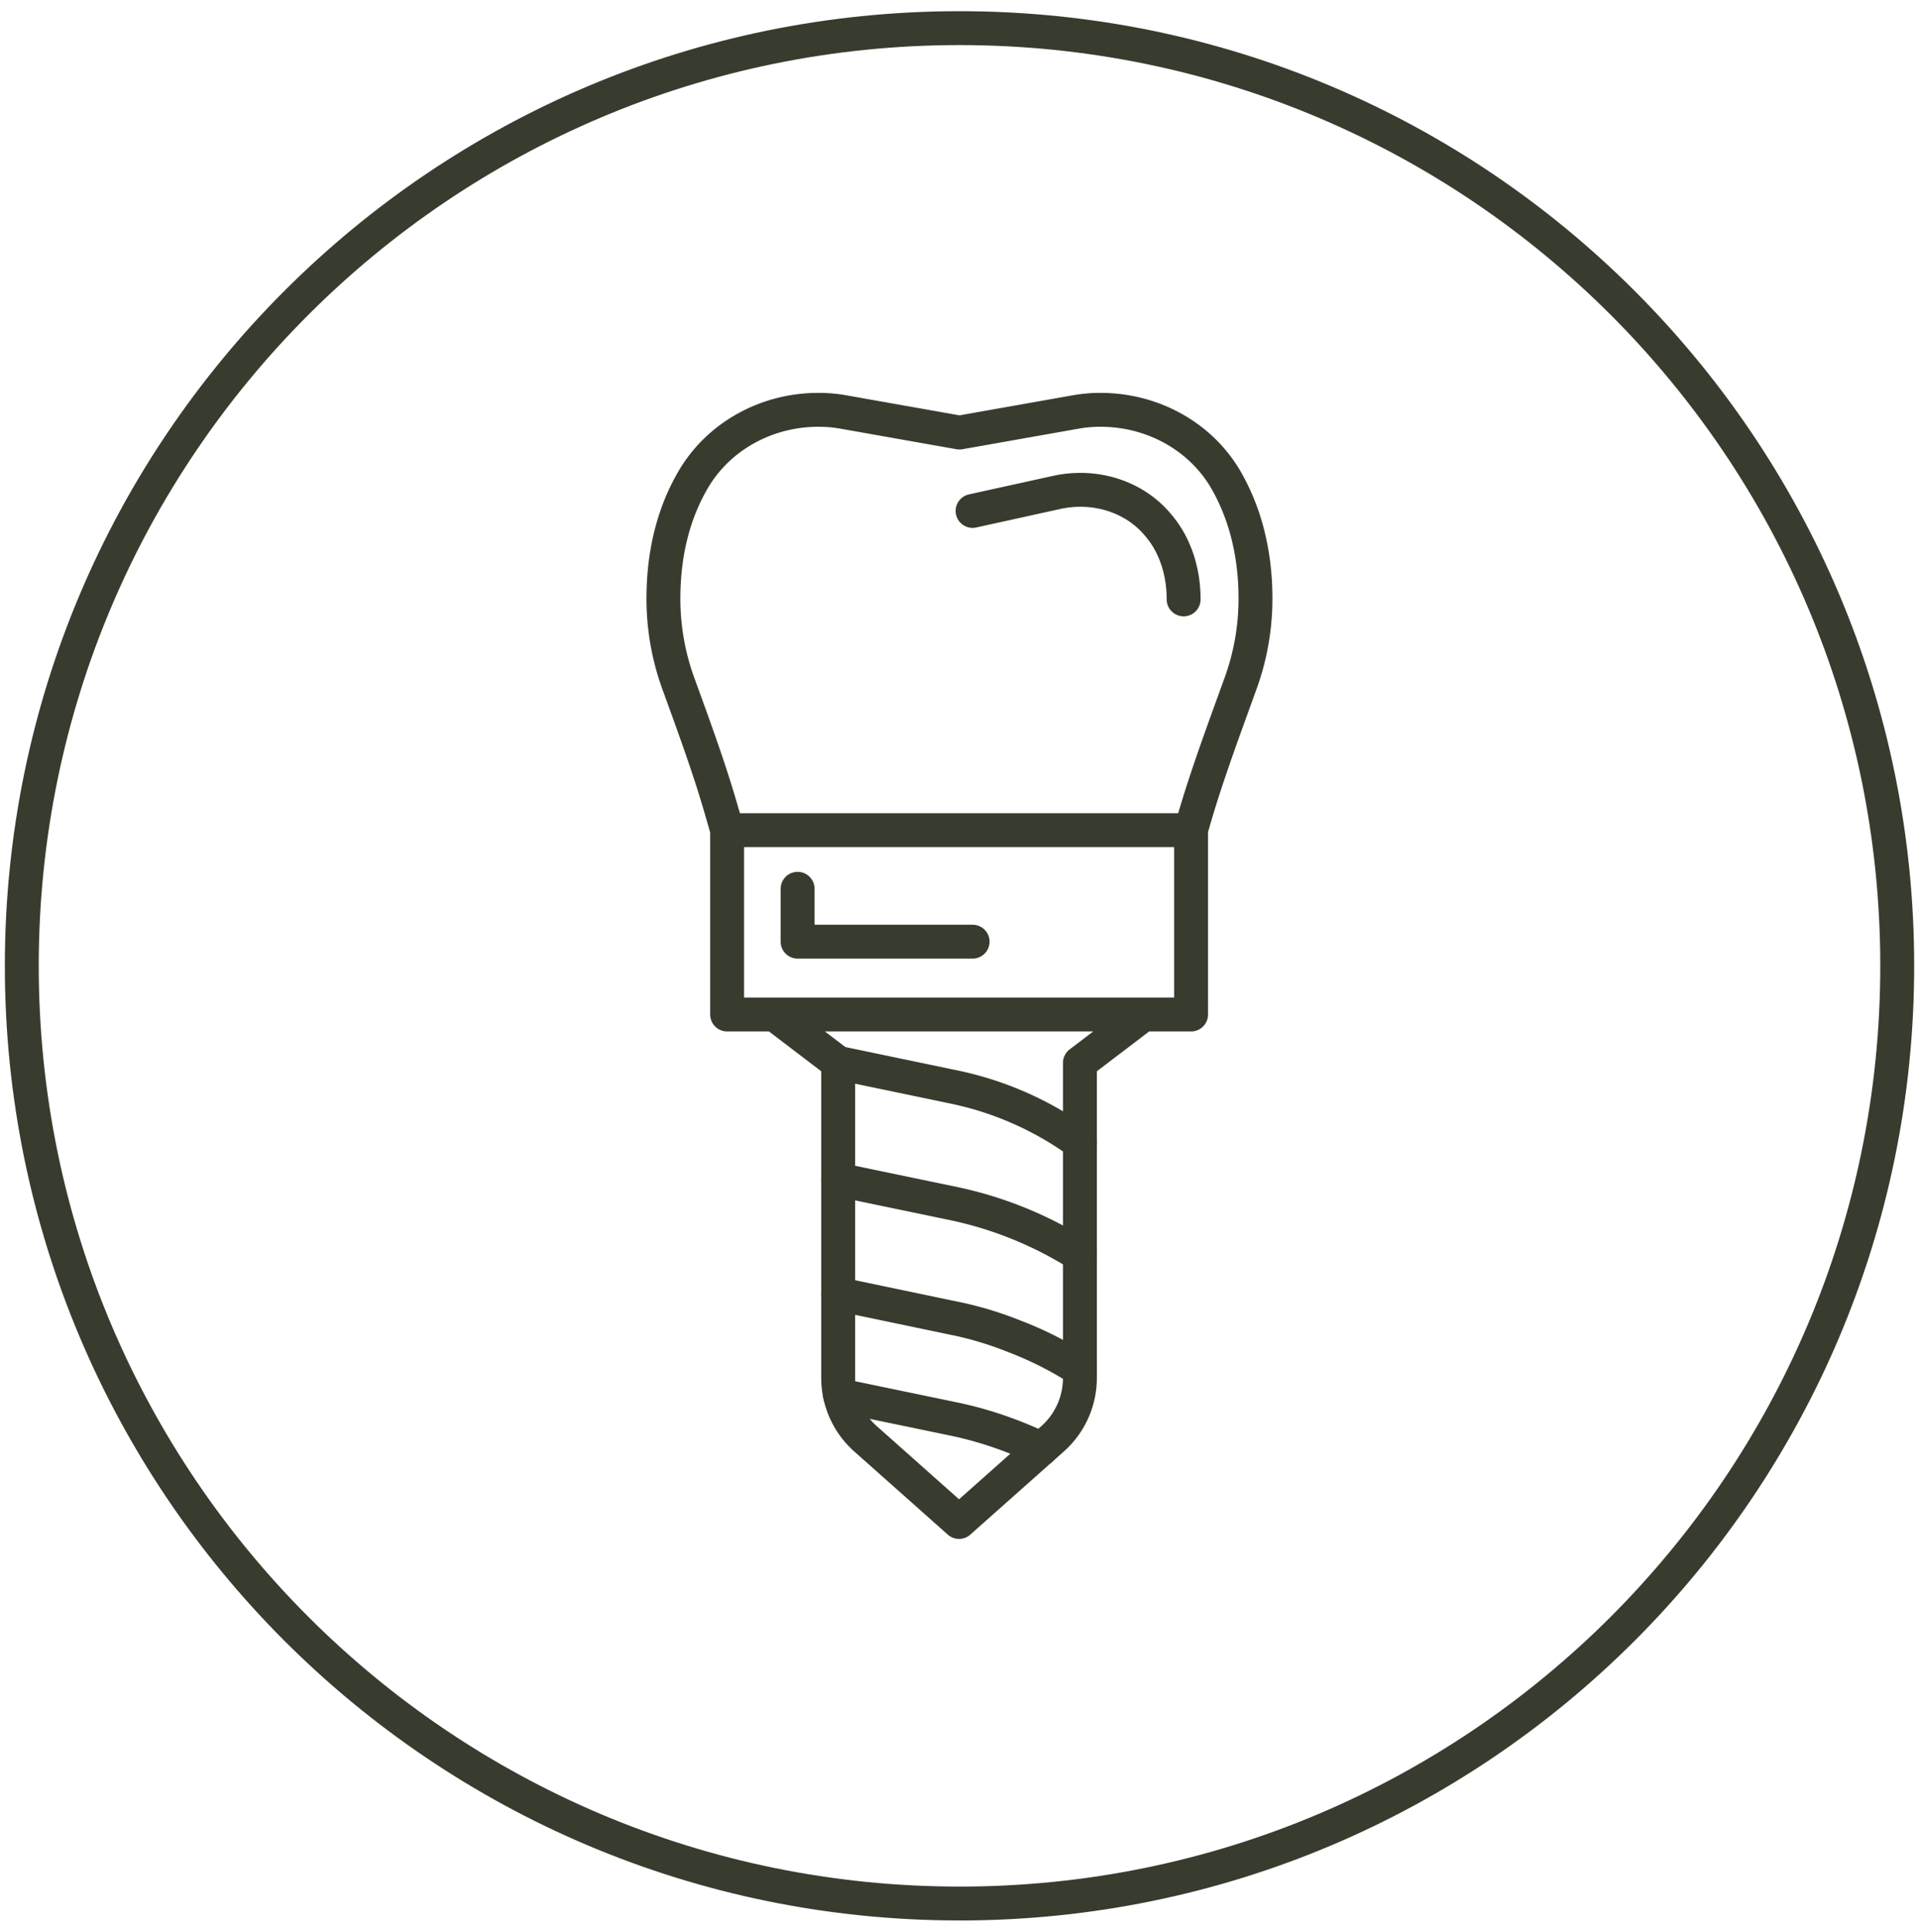
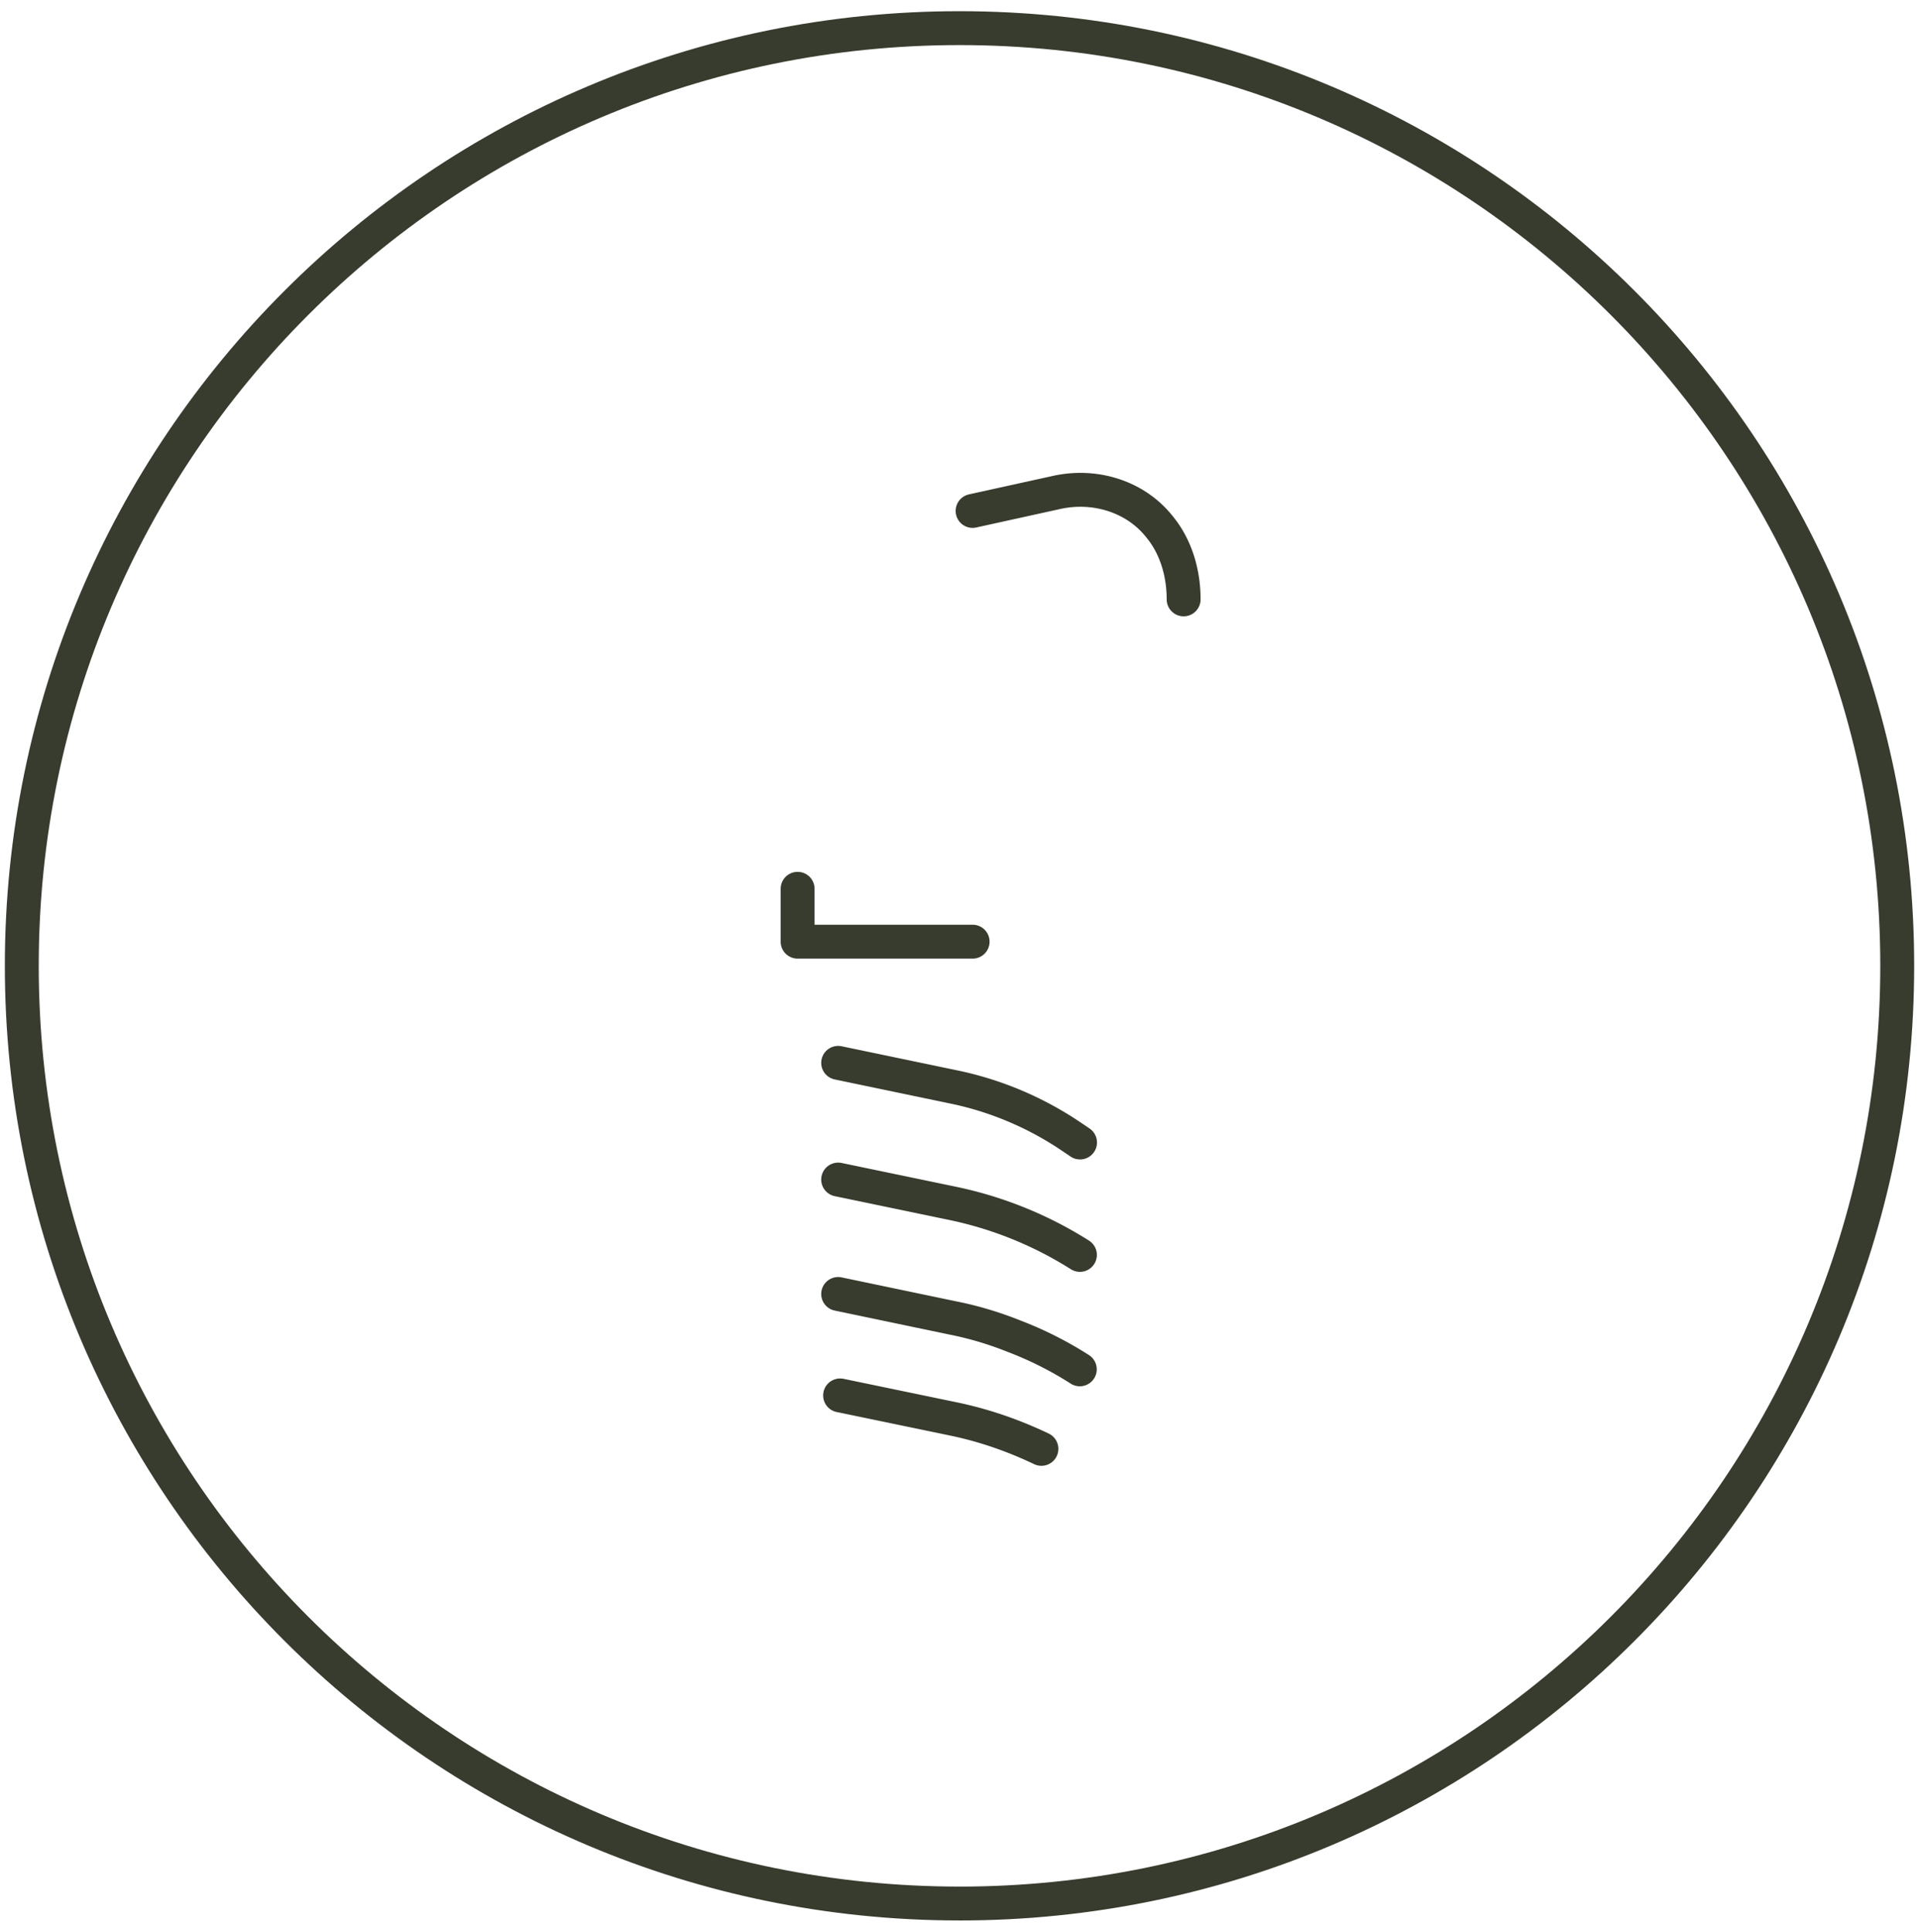
<svg xmlns="http://www.w3.org/2000/svg" width="151" height="152" fill="none">
  <g stroke="#383C2E" stroke-width="2.667" stroke-linecap="round" stroke-linejoin="round">
-     <path d="m57.216 65.325-.391-1.36c-.987-3.458-2.231-6.827-3.458-10.204a19.525 19.525 0 0 1-1.164-6.667c0-3.982.995-7.013 2.284-9.253 2.009-3.52 5.849-5.592 9.893-5.592h.018c.667 0 1.342.054 2.01.178l9.092 1.61 9.094-1.61a10.888 10.888 0 0 1 2.009-.178h.009c4.044 0 7.875 2.063 9.884 5.565a16.834 16.834 0 0 1 1.627 3.991c.408 1.529.666 3.28.666 5.28a19.49 19.49 0 0 1-1.164 6.667c-1.262 3.502-2.569 6.986-3.618 10.55l-.293 1.014M93.722 65.325H57.215V79.83h36.507V65.325zM60.958 79.832l4.995 3.804v24.791a6.41 6.41 0 0 0 2.151 4.791l7.36 6.543M89.971 79.832l-4.996 3.805v24.791a6.411 6.411 0 0 1-2.15 4.791l-7.36 6.542" />
    <path d="m65.953 83.635 9.129 1.903c3.28.684 6.391 2 9.165 3.866l.737.498M65.953 92.818l9.058 1.884a30.258 30.258 0 0 1 9.964 4.045M65.953 101.822l9.058 1.894c1.644.328 3.236.808 4.791 1.431a28.381 28.381 0 0 1 5.164 2.604M66.105 109.805h.008l8.907 1.849c2.4.498 4.711 1.298 6.925 2.355M62.762 69.939v4.16h13.77M76.531 40.205l6.622-1.458c2.907-.64 6.018.249 7.938 2.524.134.16.276.338.41.516 1.128 1.546 1.635 3.466 1.635 5.377" />
    <path d="M75.5 149.787c40.752 0 73.787-33.035 73.787-73.787 0-40.75-33.035-73.786-73.787-73.786C34.75 2.214 1.715 35.249 1.715 76c0 40.751 33.035 73.786 73.787 73.786z" />
  </g>
</svg>